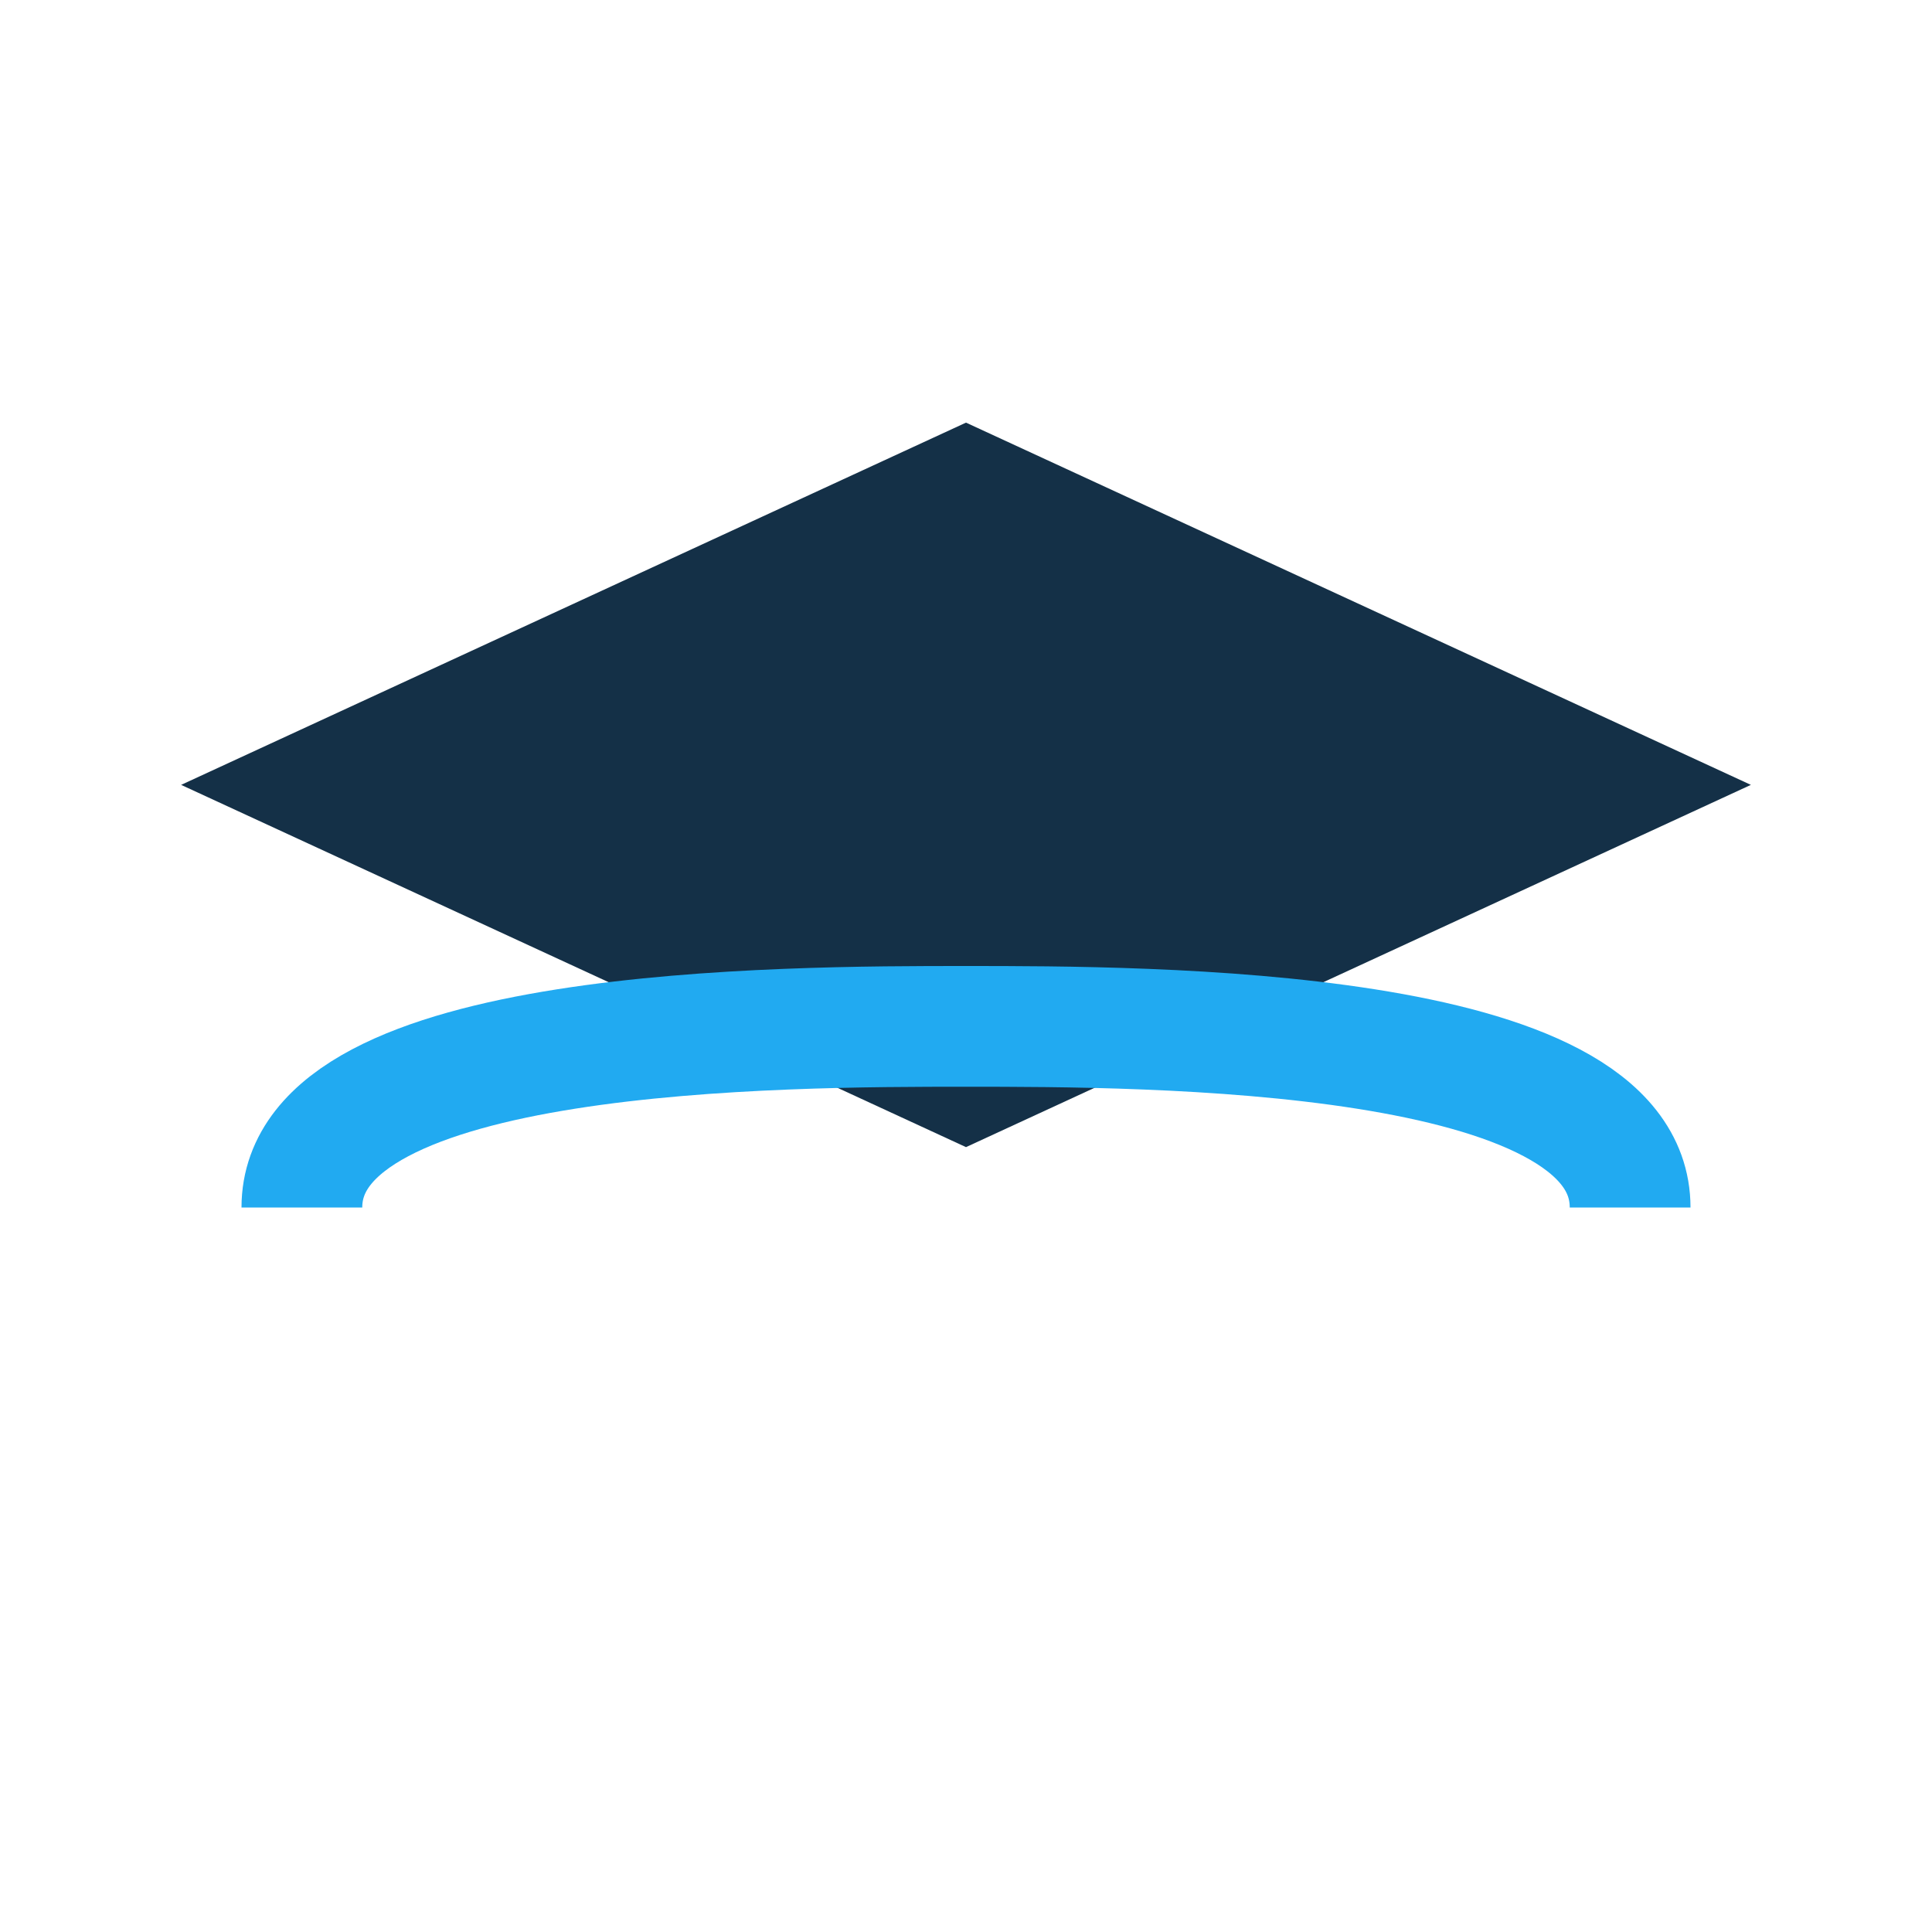
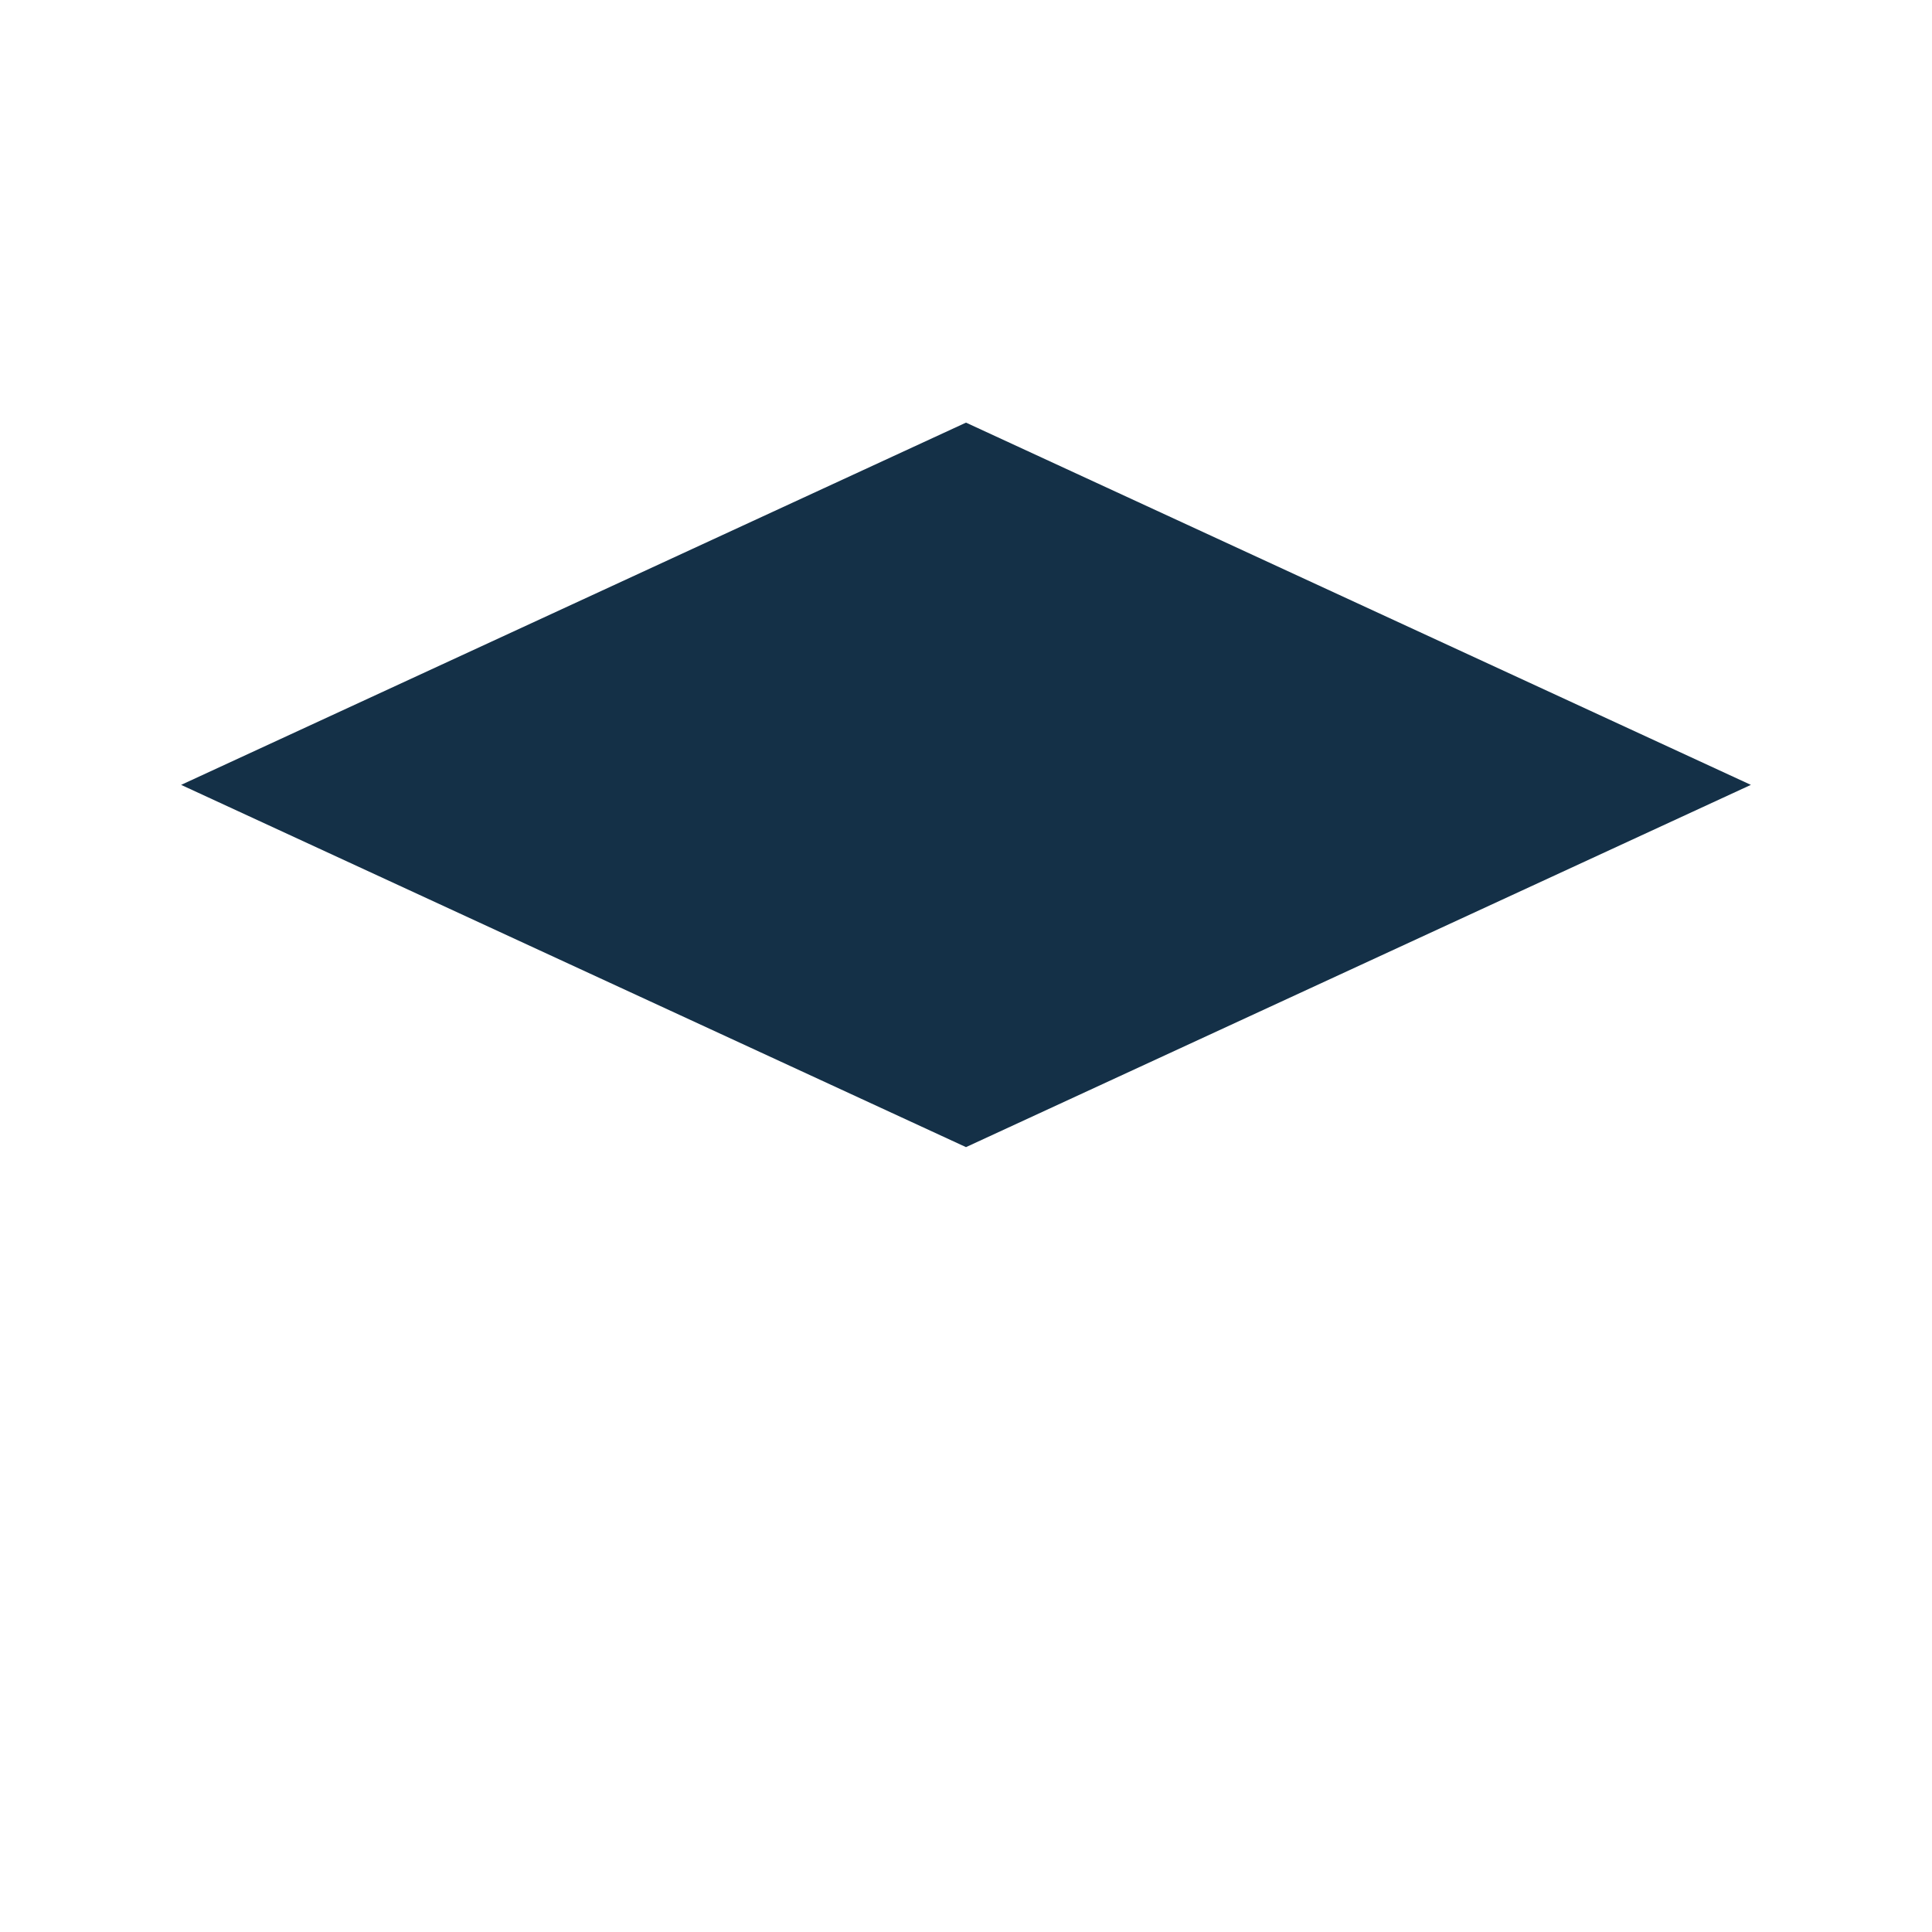
<svg xmlns="http://www.w3.org/2000/svg" width="32" height="32" viewBox="0 0 32 32">
  <path fill="#143047" d="M16 7l13 6-13 6-13-6z" />
-   <path fill="none" stroke="#21AAF1" stroke-width="2" d="M5 20c0-3 8-3 11-3 3 0 11 0 11 3" />
</svg>